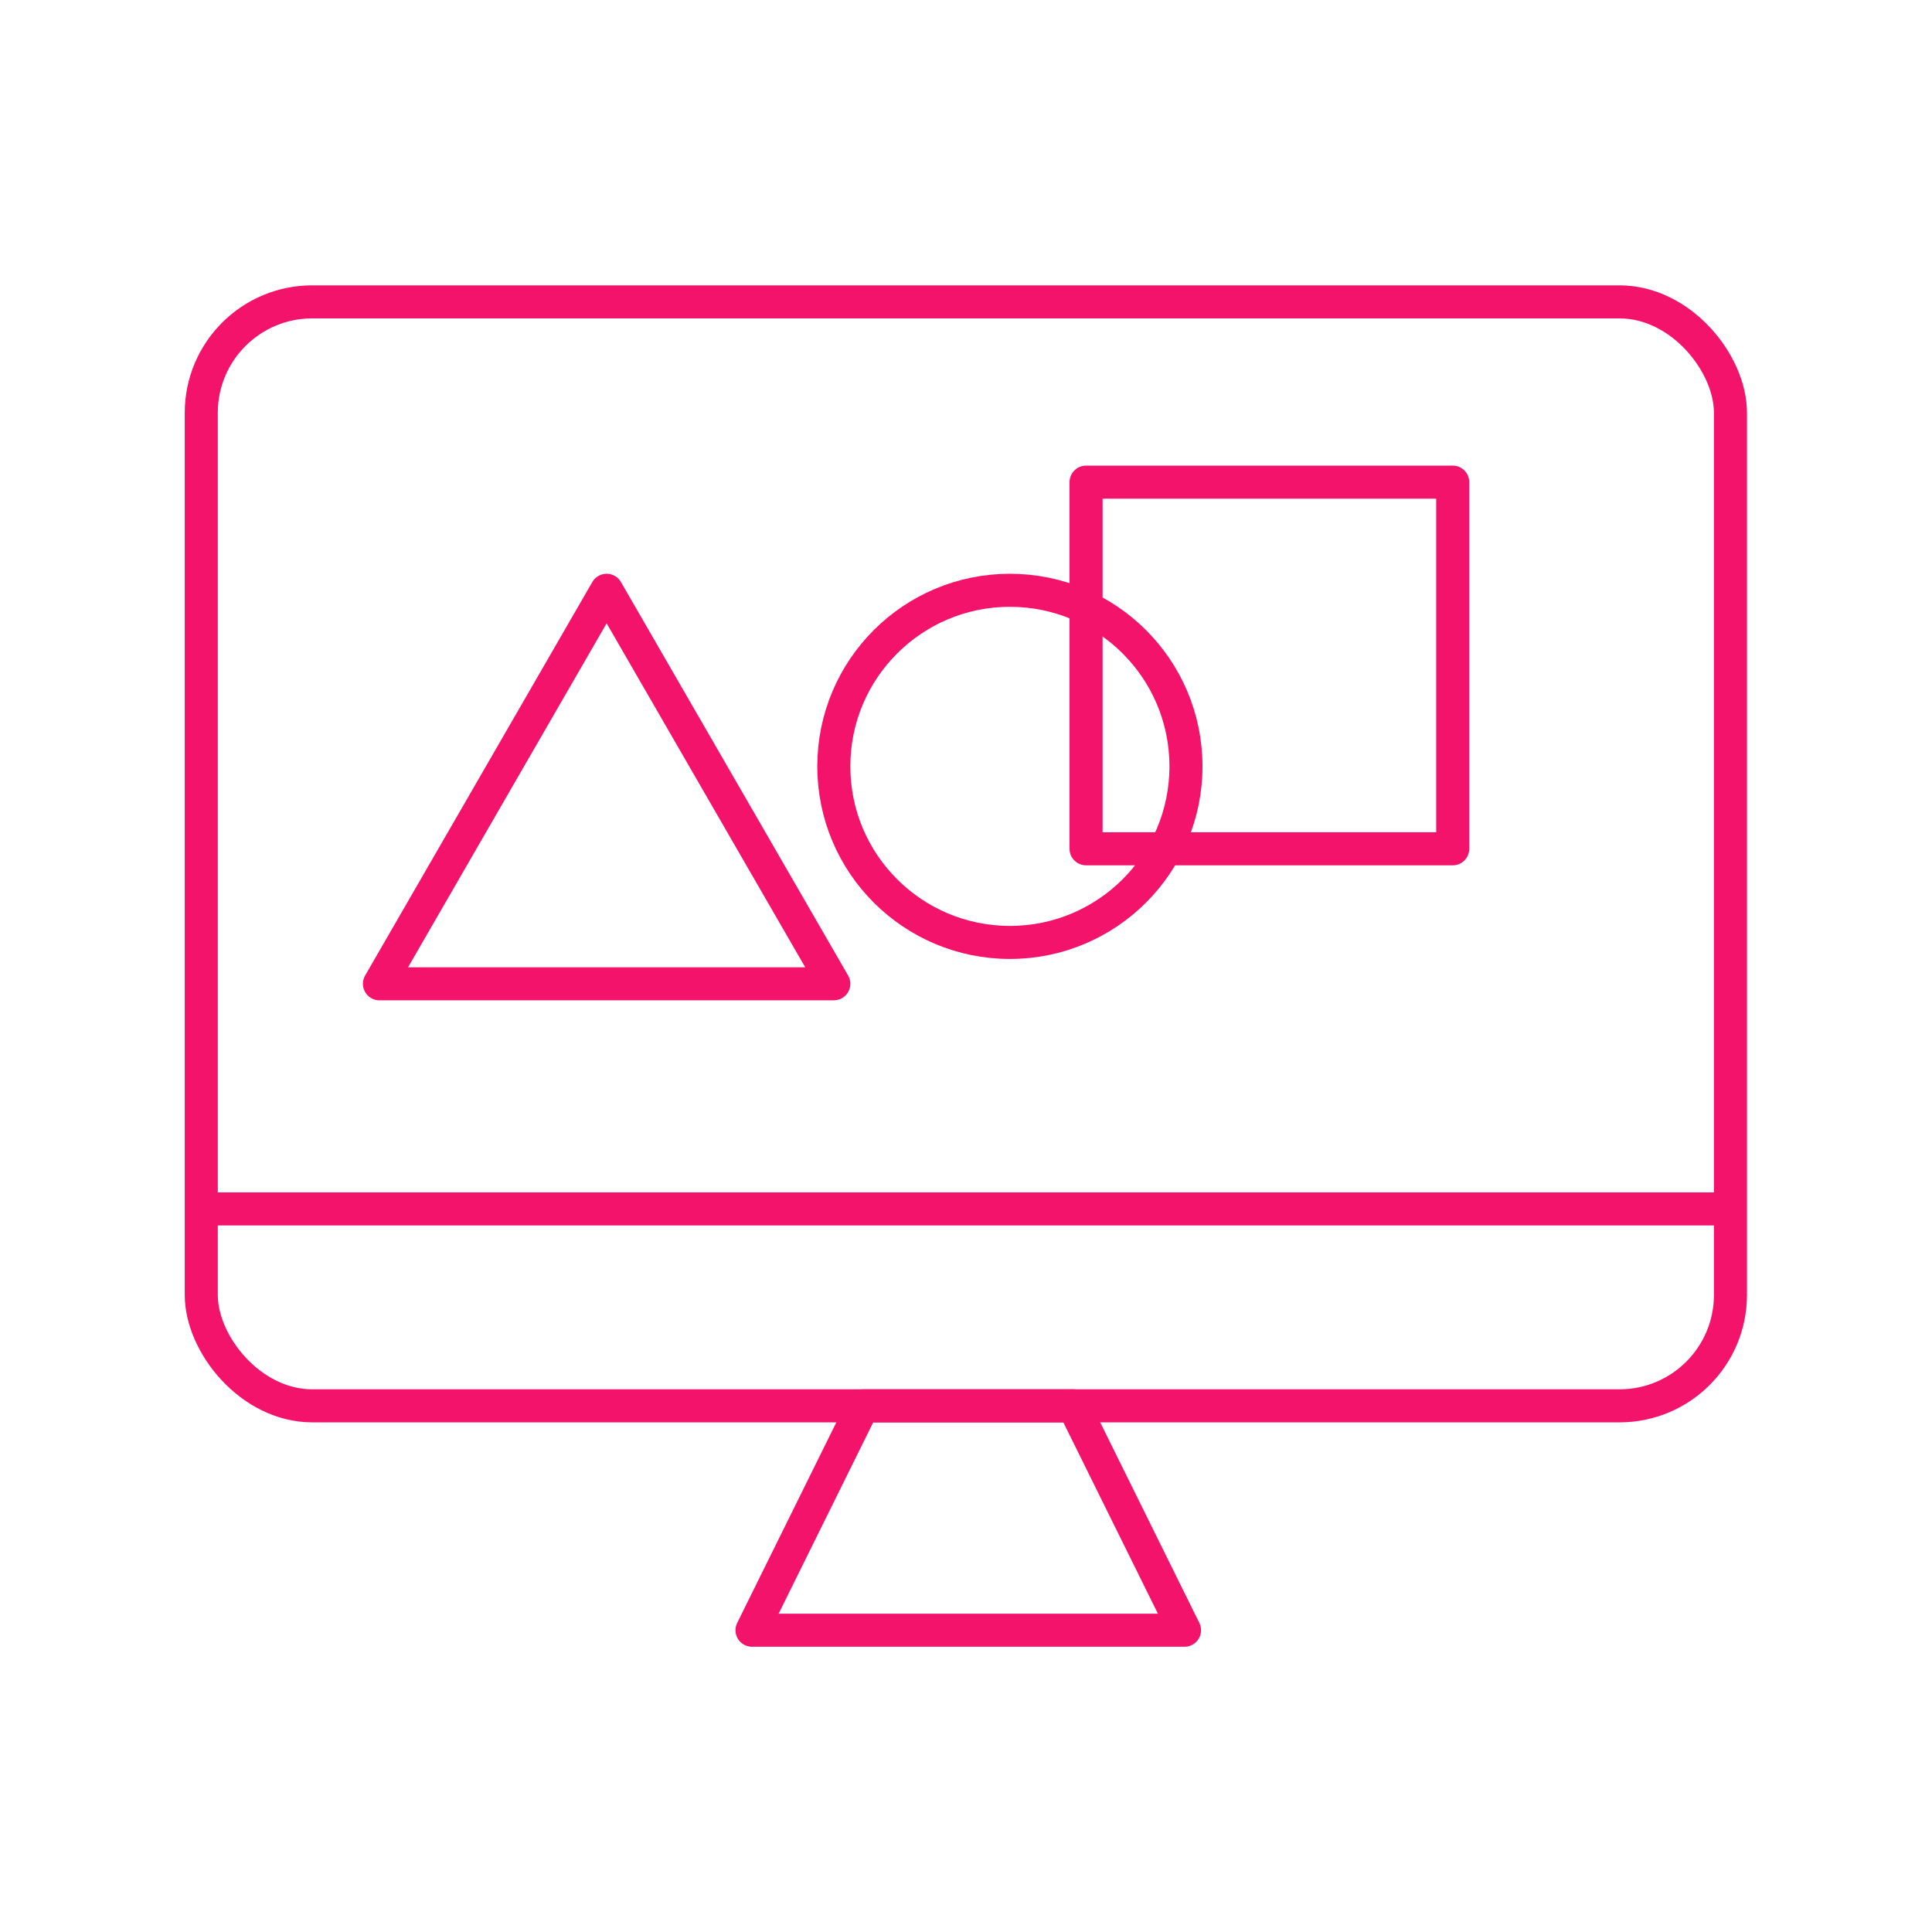
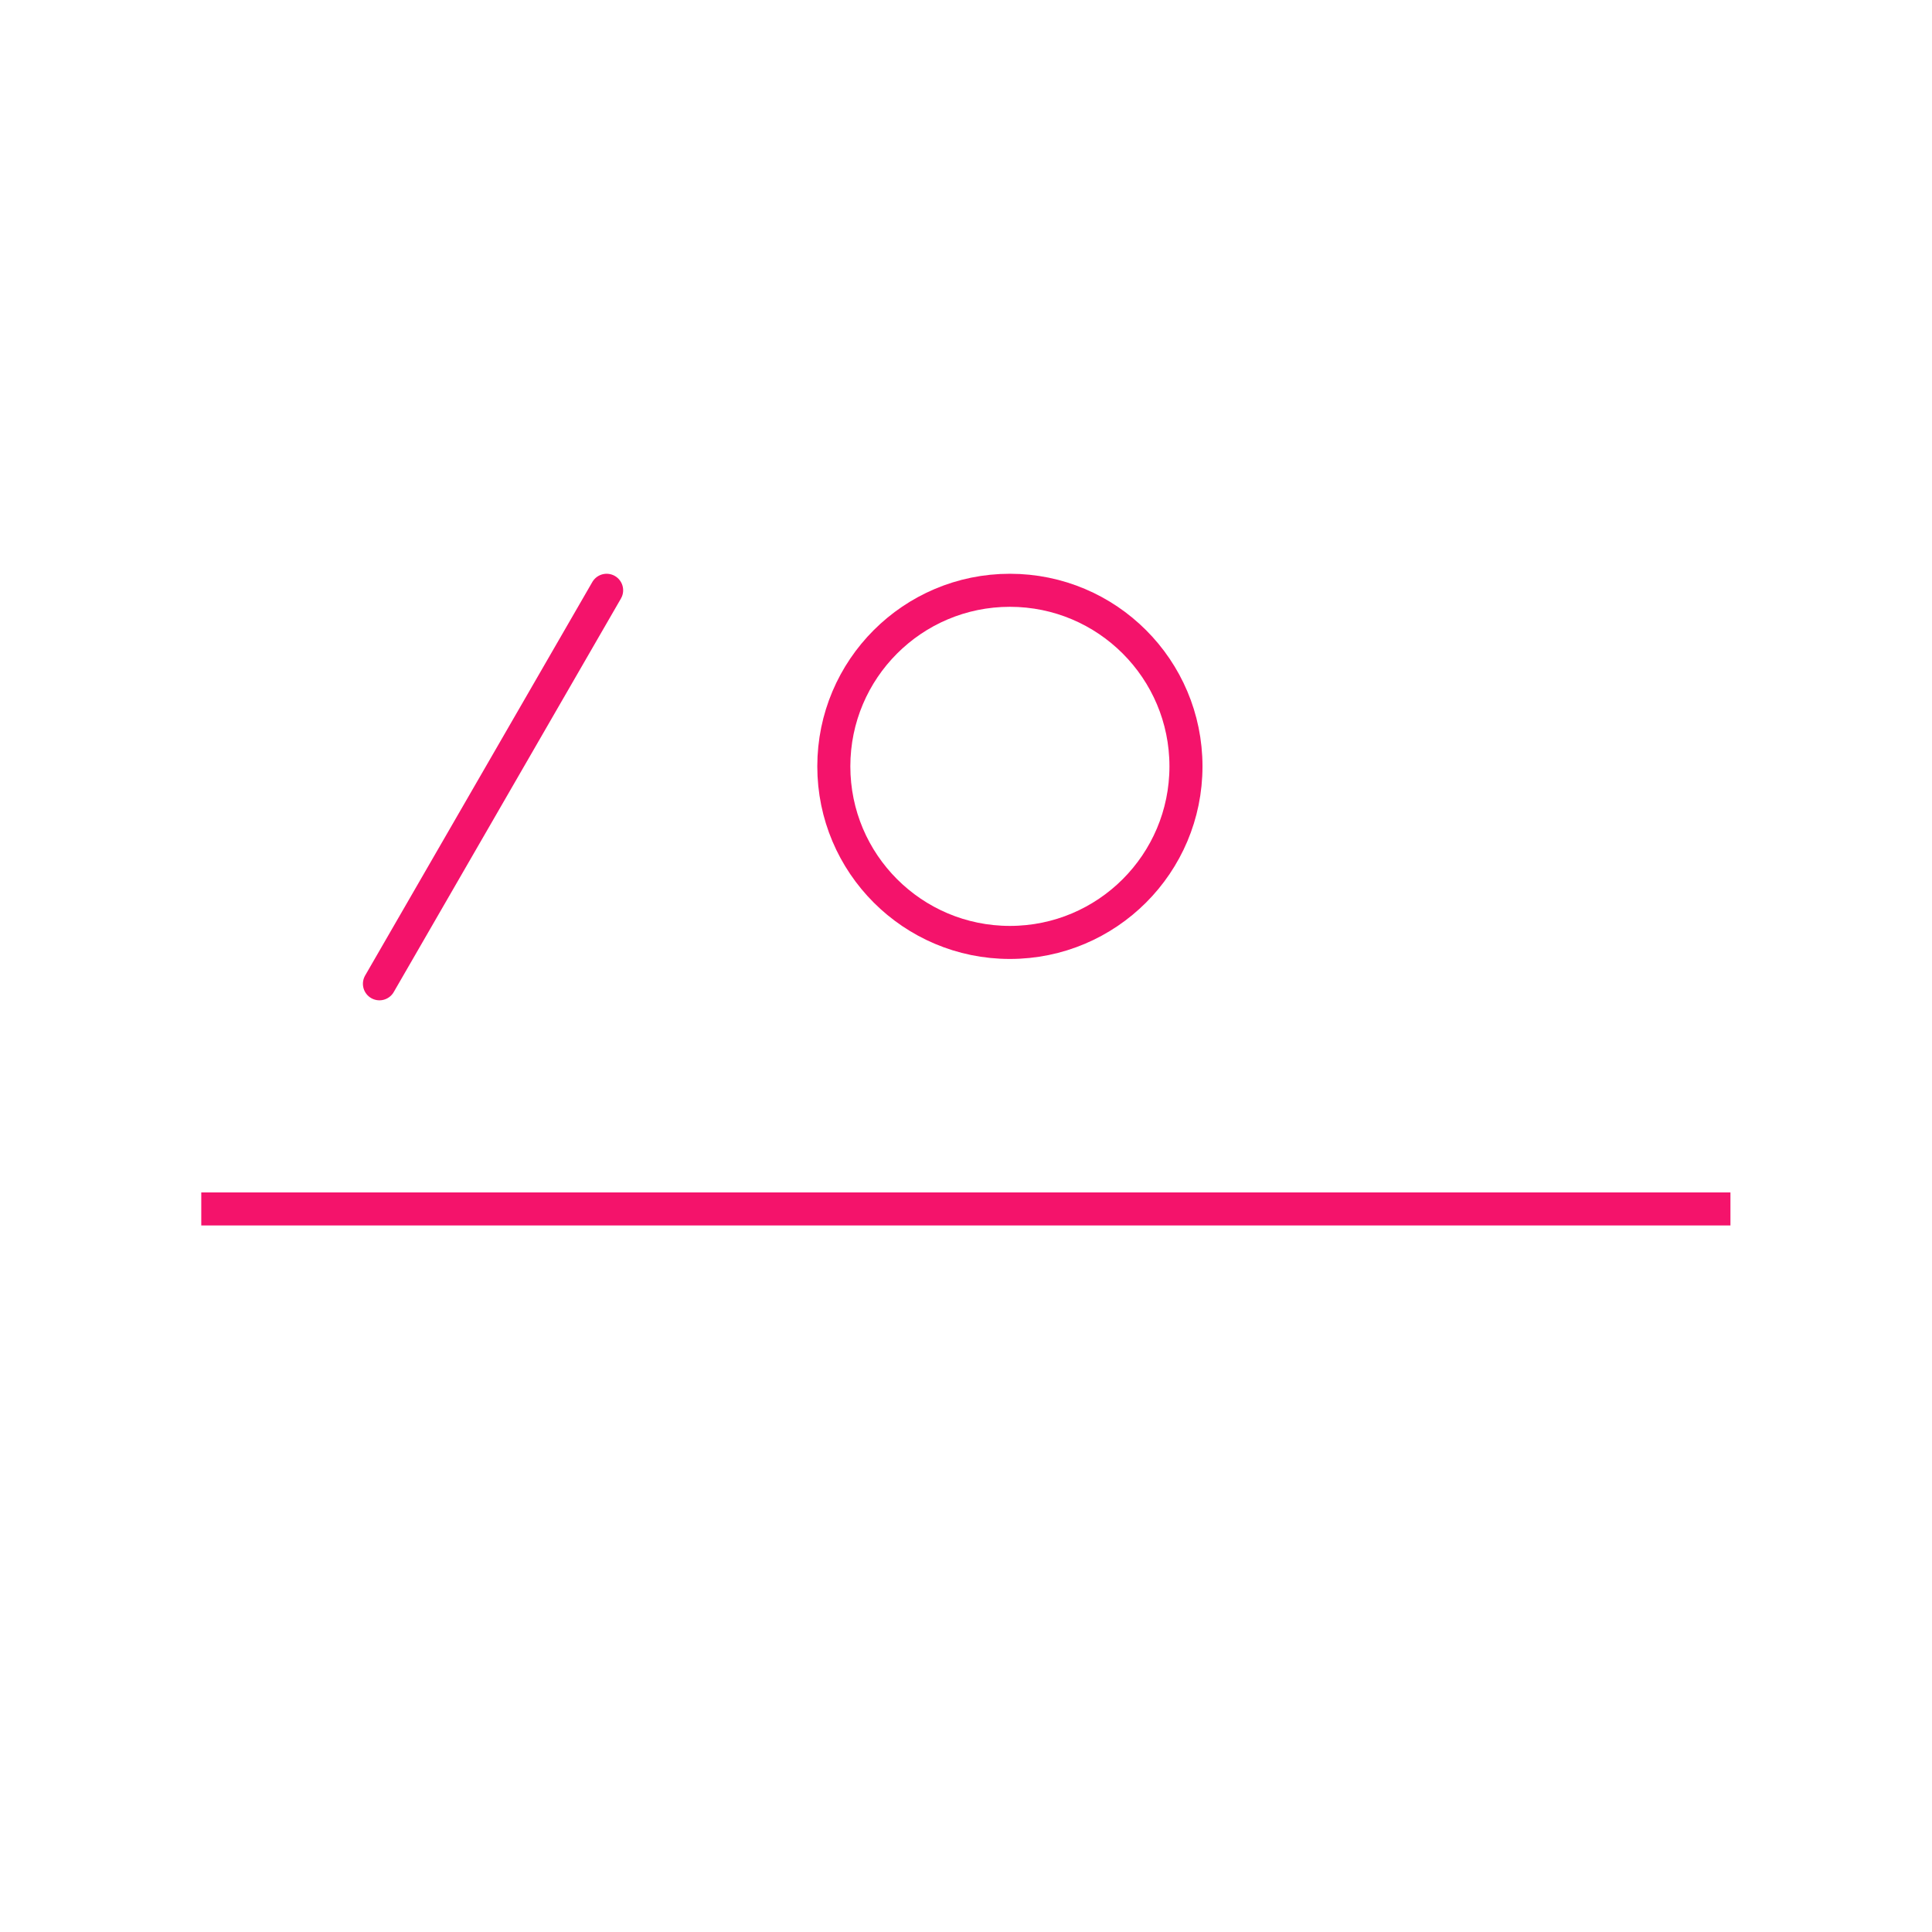
<svg xmlns="http://www.w3.org/2000/svg" width="96" height="96" viewBox="0 0 96 96">
  <g data-name="グループ 24671" fill="none">
-     <path data-name="長方形 13170" d="M0 0h96v96H0z" />
    <g data-name="グループ 282" transform="translate(-4983.32 -4325.745)" stroke="#f4136b" stroke-linejoin="round" stroke-width="1.642">
-       <rect data-name="長方形 157" width="75.984" height="54.855" rx="5.512" transform="translate(4993.321 4340.745)" />
-       <path data-name="パス 117" d="M5042.178 4406.75h-21.491l5.512-11.15h10.467z" />
      <path data-name="線 111" d="M4993.321 4385.816h75.984" />
      <circle data-name="楕円形 13" cx="8.749" cy="8.749" r="8.749" transform="translate(5024.752 4355.076)" />
-       <path data-name="長方形 158" d="M5037.286 4349.702h18.219v18.219h-18.219z" />
-       <path data-name="パス 118" d="M5013.463 4355.076l-11.289 19.553h22.578z" />
+       <path data-name="パス 118" d="M5013.463 4355.076l-11.289 19.553z" />
    </g>
  </g>
</svg>